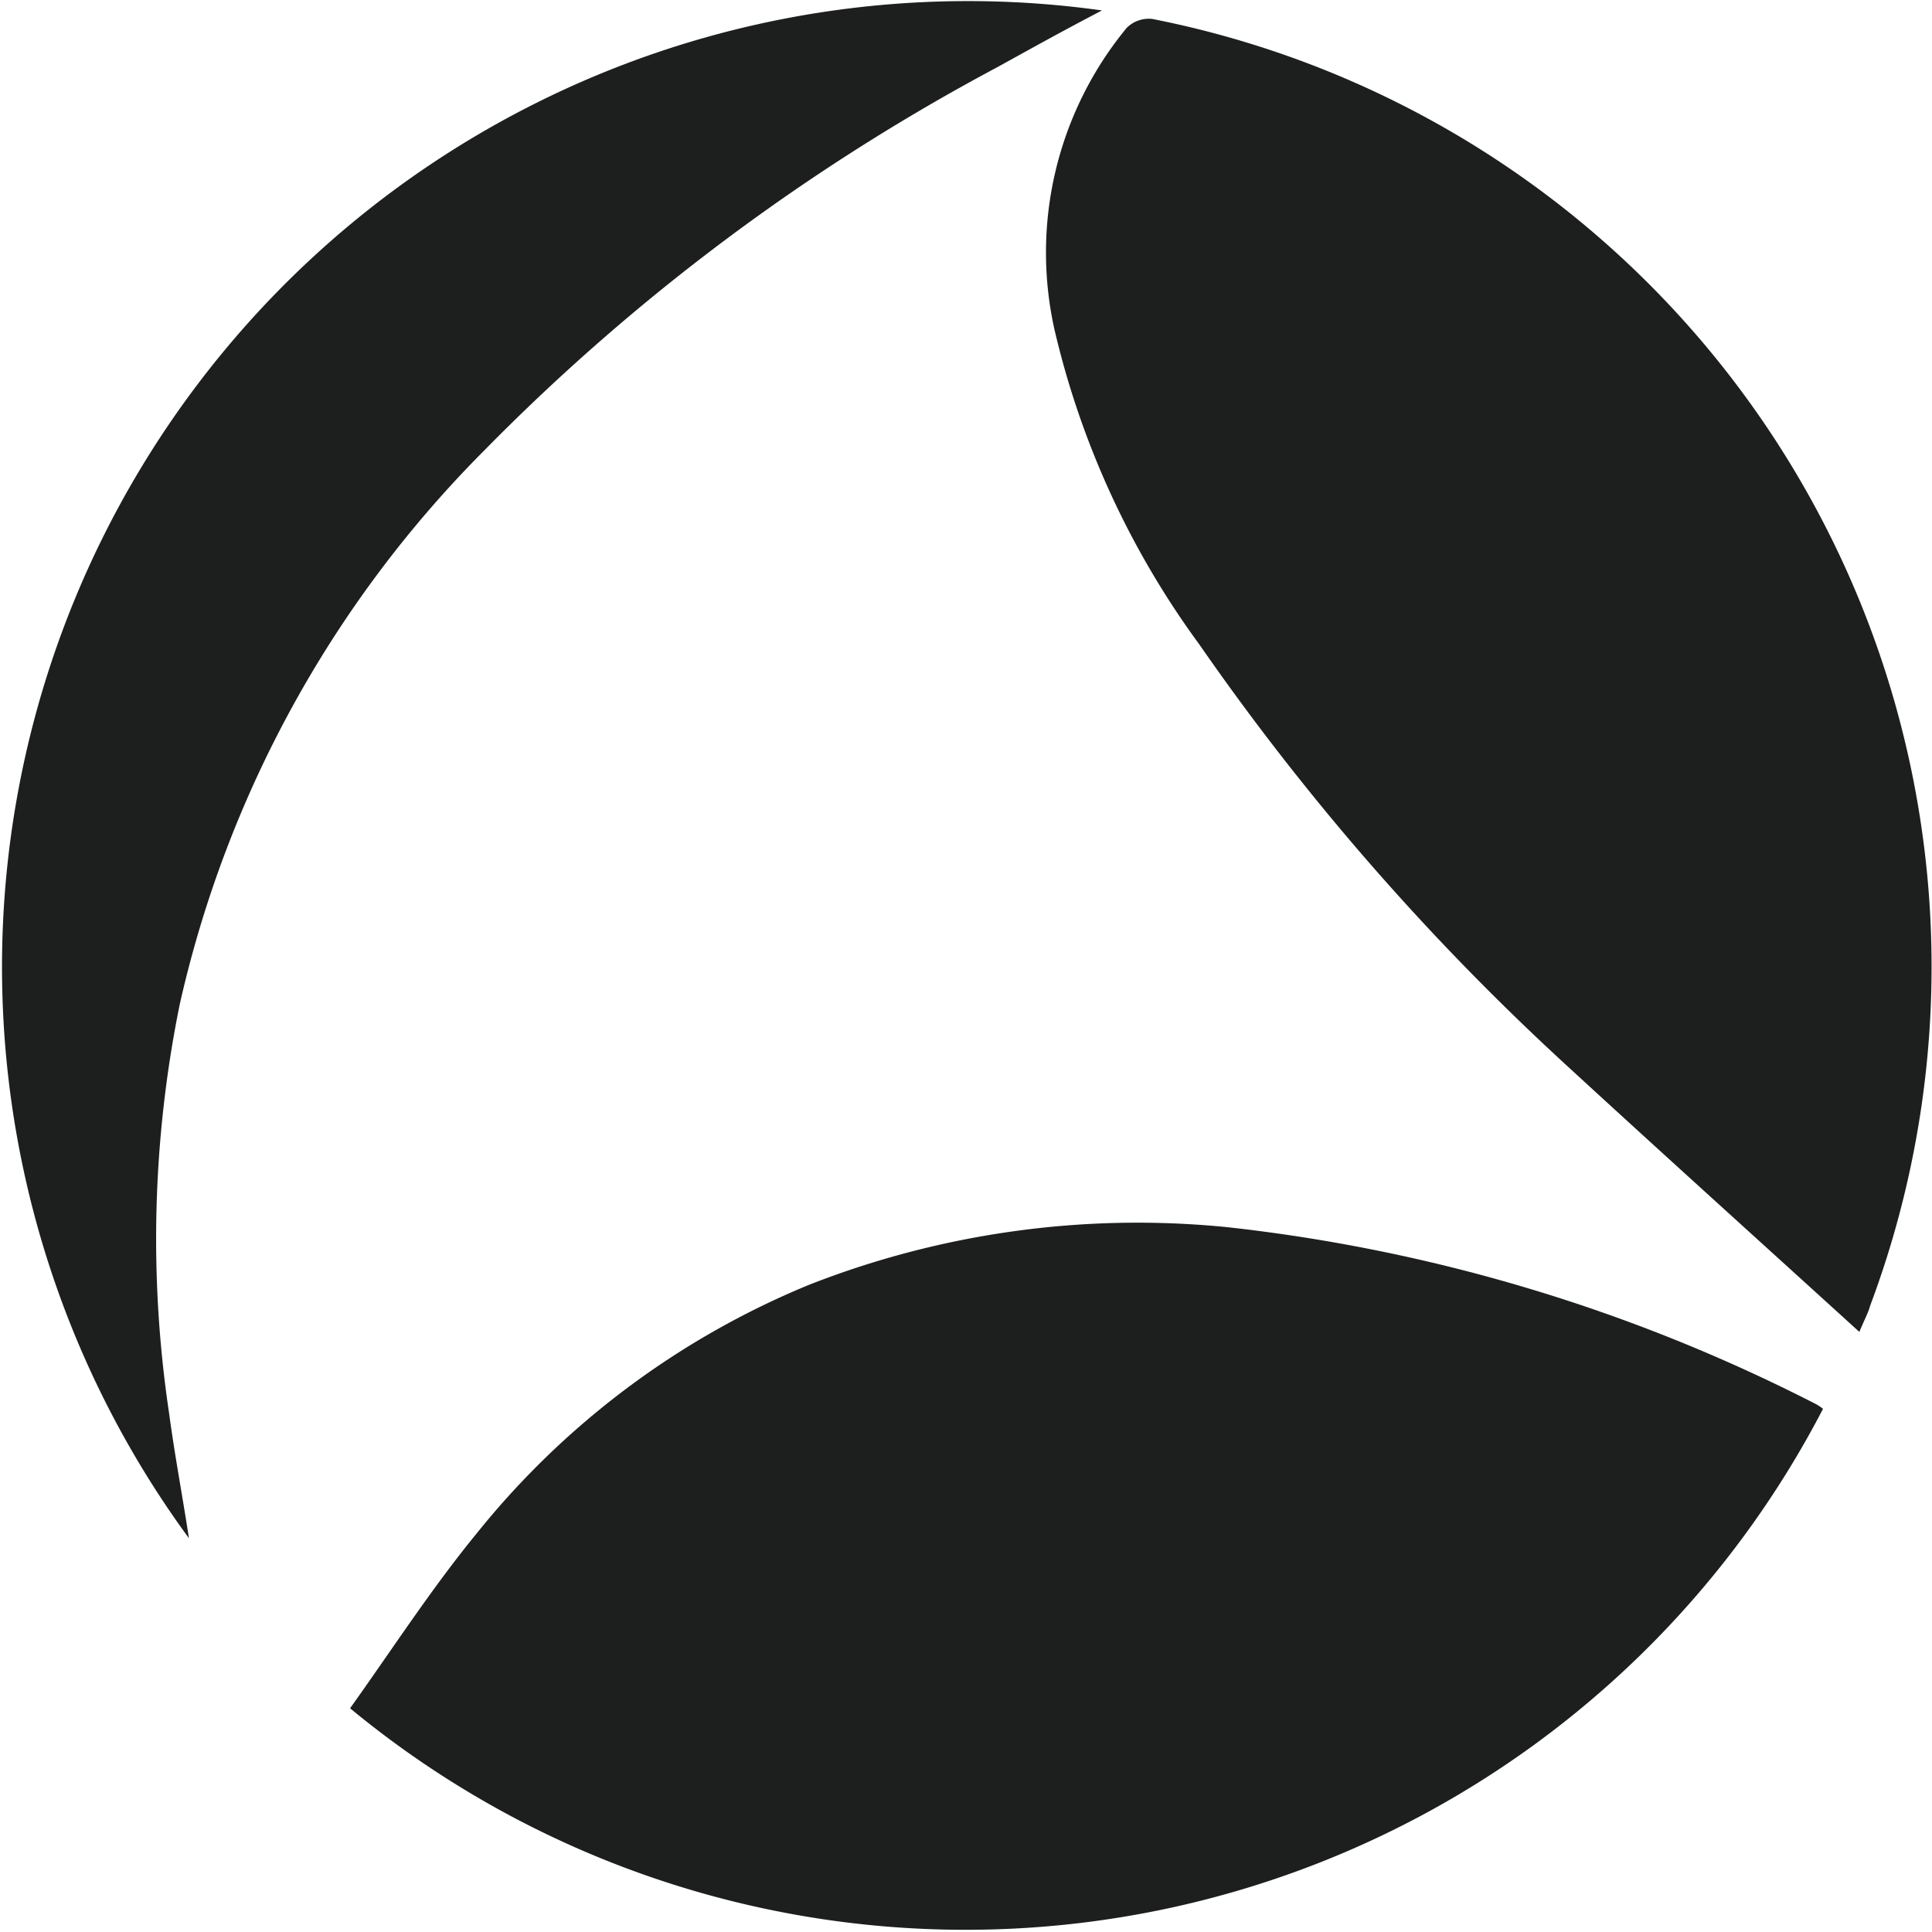
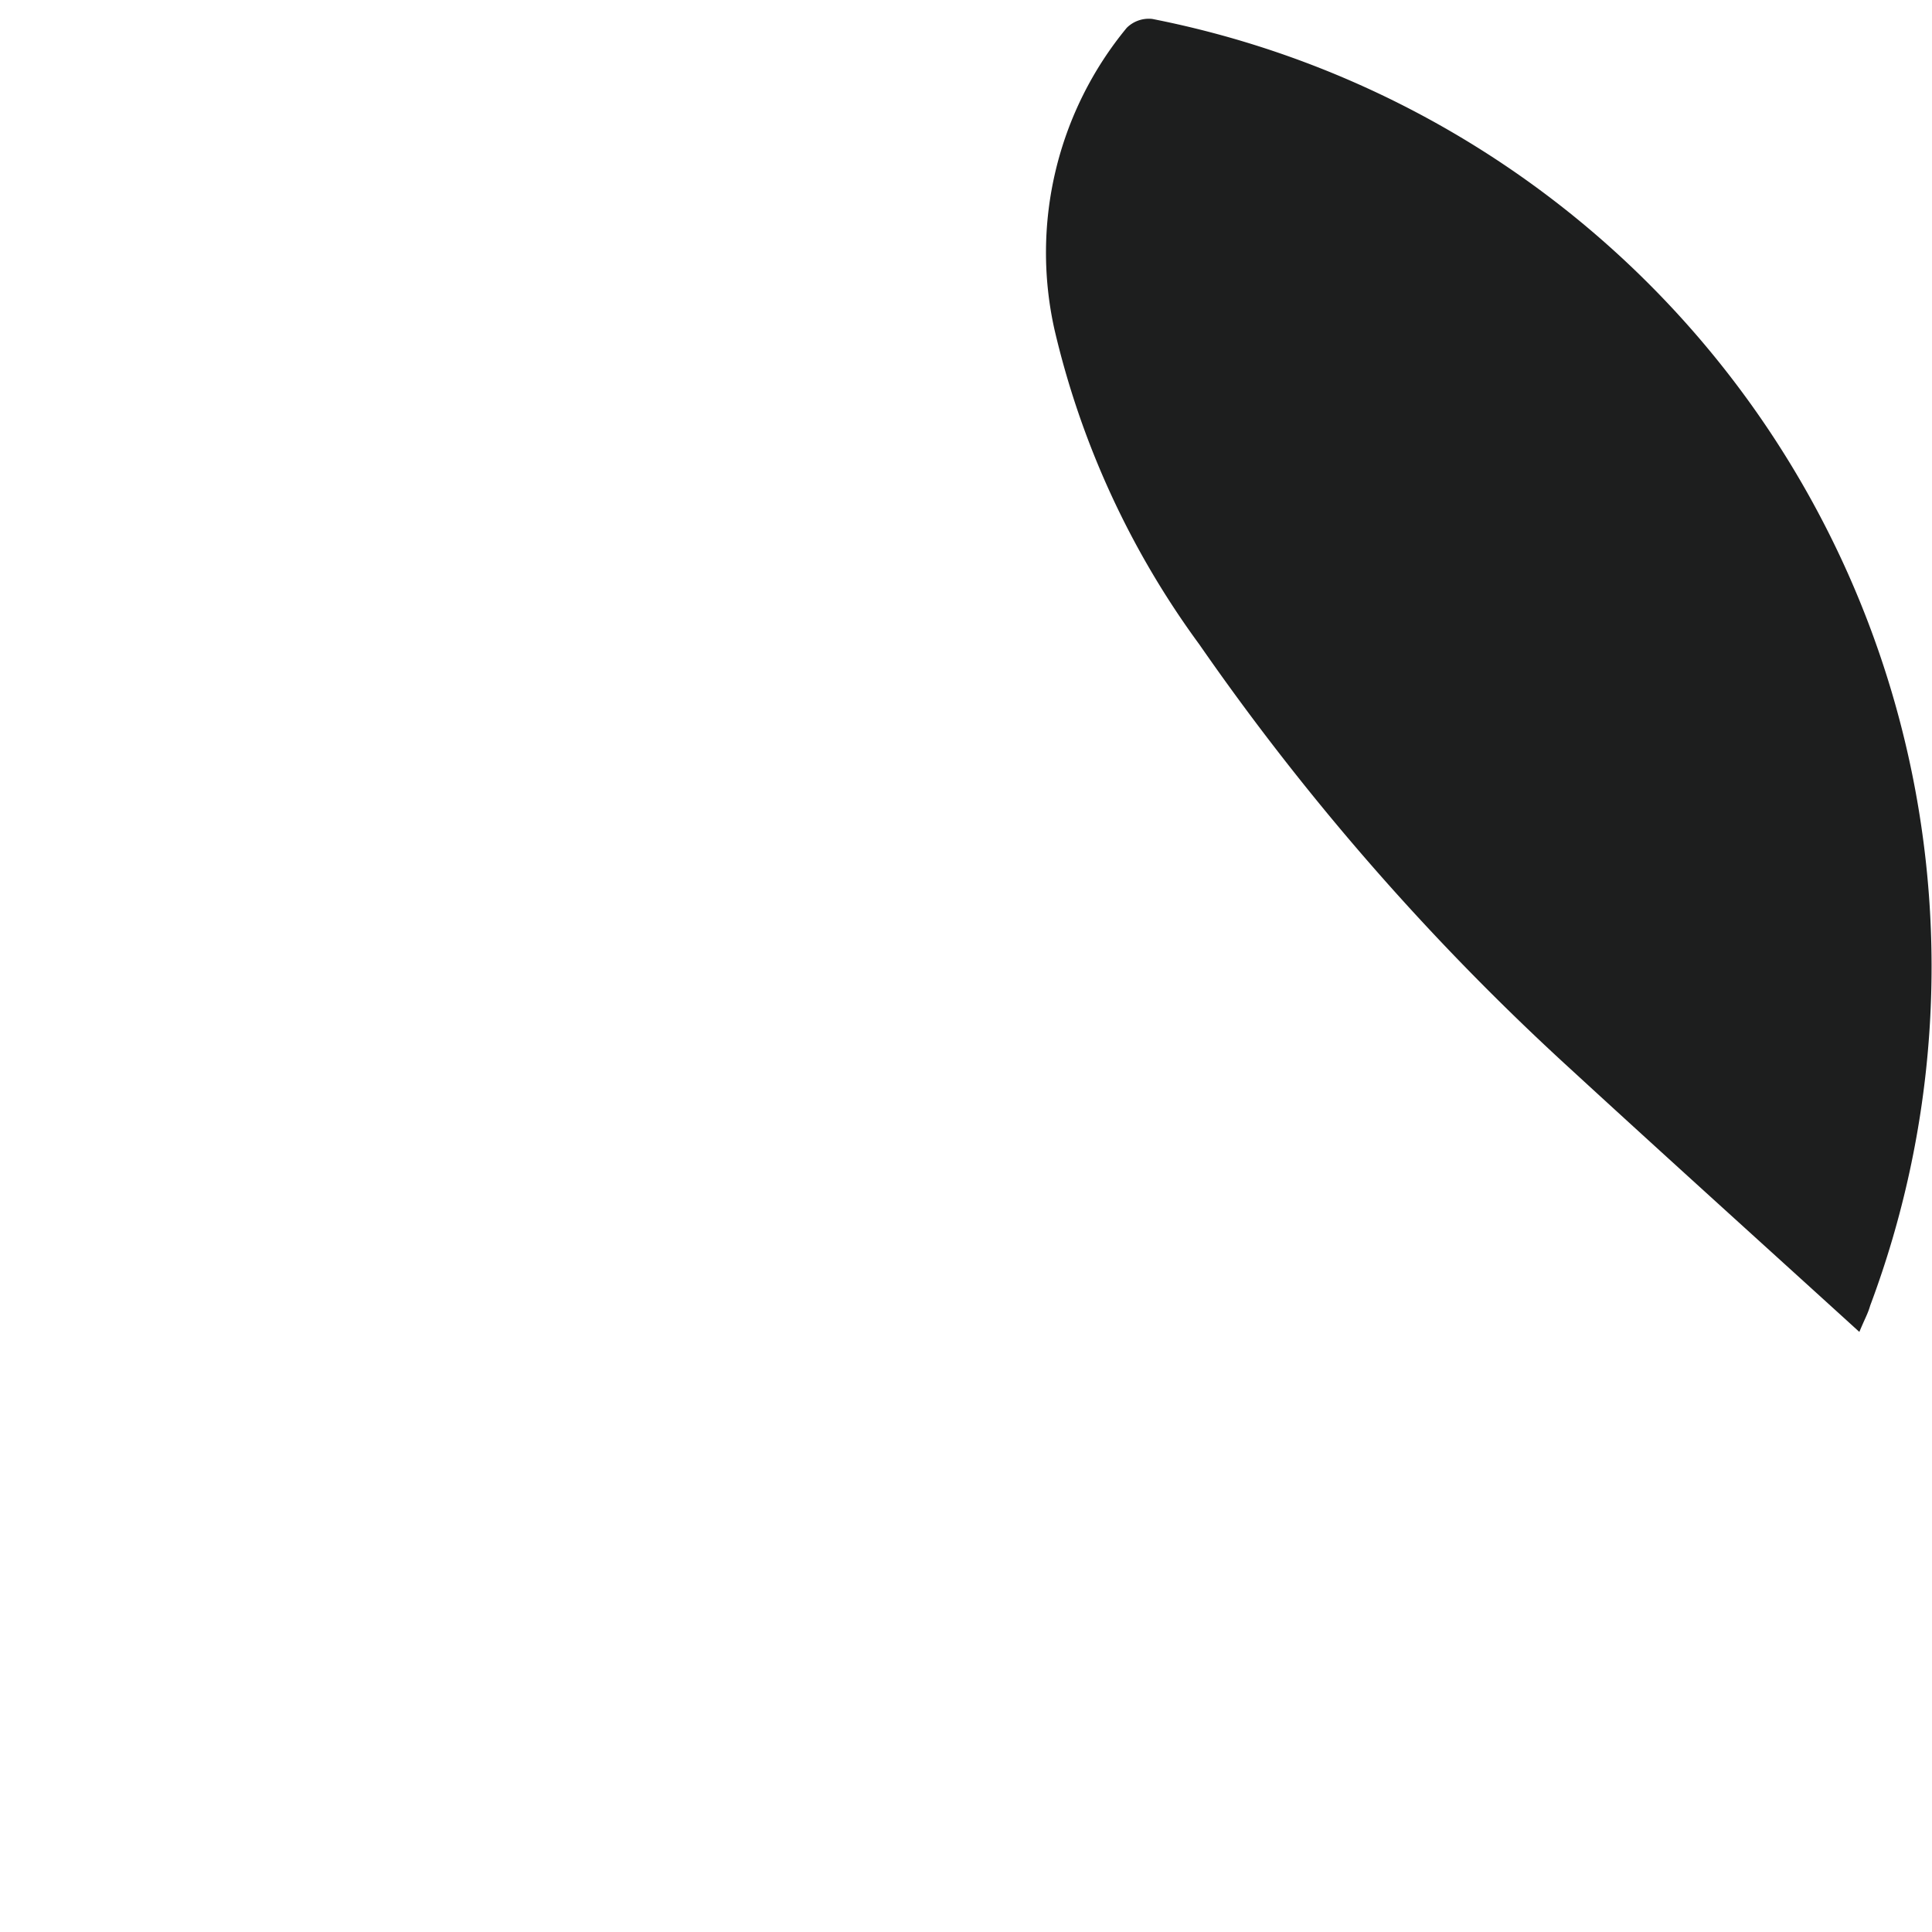
<svg xmlns="http://www.w3.org/2000/svg" id="Layer_1" data-name="Layer 1" viewBox="0 0 50 50">
  <defs>
    <style>.cls-1{fill:#1d1e1e;}</style>
  </defs>
-   <path class="cls-1" d="M47.18,36.46A25,25,0,0,1,9.06,44.21c1.08-1.51,2.1-3.09,3.28-4.53a21.53,21.53,0,0,1,8.6-6.43,23.28,23.28,0,0,1,10.83-1.49A43.93,43.93,0,0,1,47,36.34,1.31,1.31,0,0,1,47.18,36.46Z" />
  <path class="cls-1" d="M48.12,34.47c-2.55-2.32-5-4.53-7.46-6.79a65.23,65.23,0,0,1-9.62-11,22.35,22.35,0,0,1-3.75-8.15A9.14,9.14,0,0,1,29.16.72a.81.81,0,0,1,.66-.23A25,25,0,0,1,48.4,33.79C48.34,34,48.26,34.13,48.12,34.47Z" />
-   <path class="cls-1" d="M4.89,39.81A25,25,0,0,1,28.52.27c-1,.52-1.86,1-2.73,1.48a54.59,54.59,0,0,0-13.27,9.92A29.48,29.48,0,0,0,4.65,26,30.5,30.5,0,0,0,4.38,36.6C4.52,37.65,4.72,38.7,4.89,39.81Z" />
</svg>